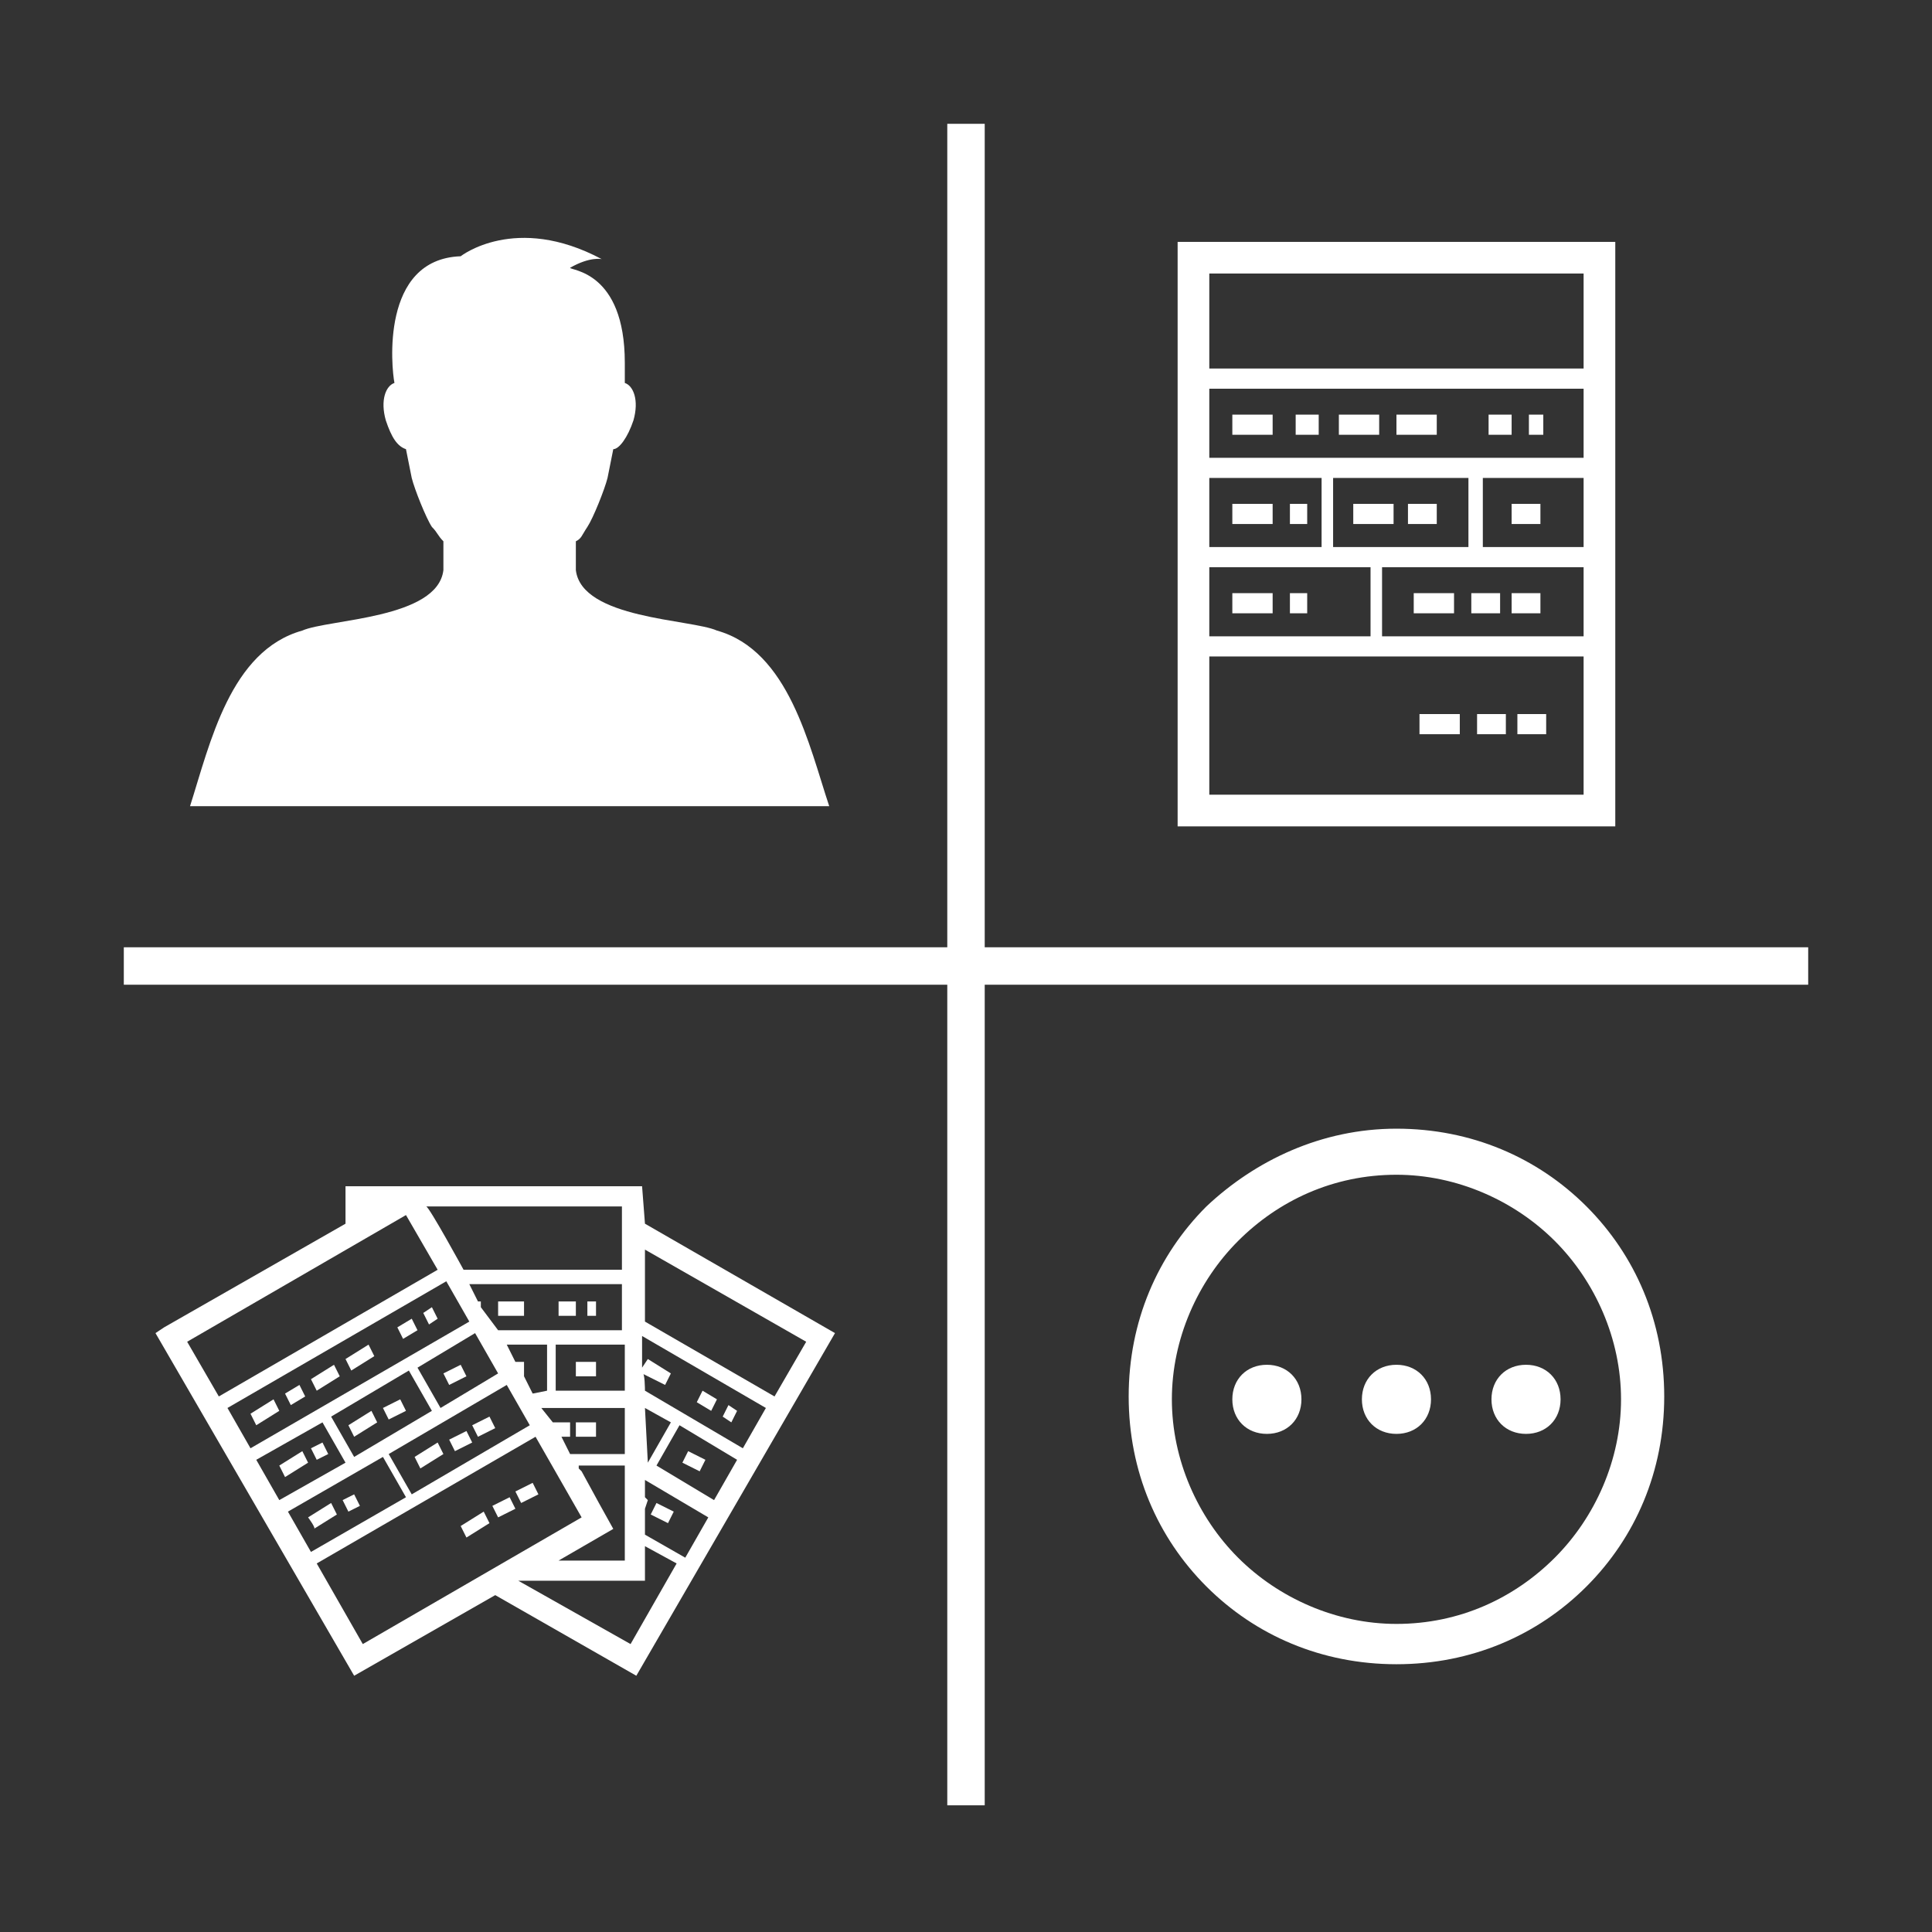
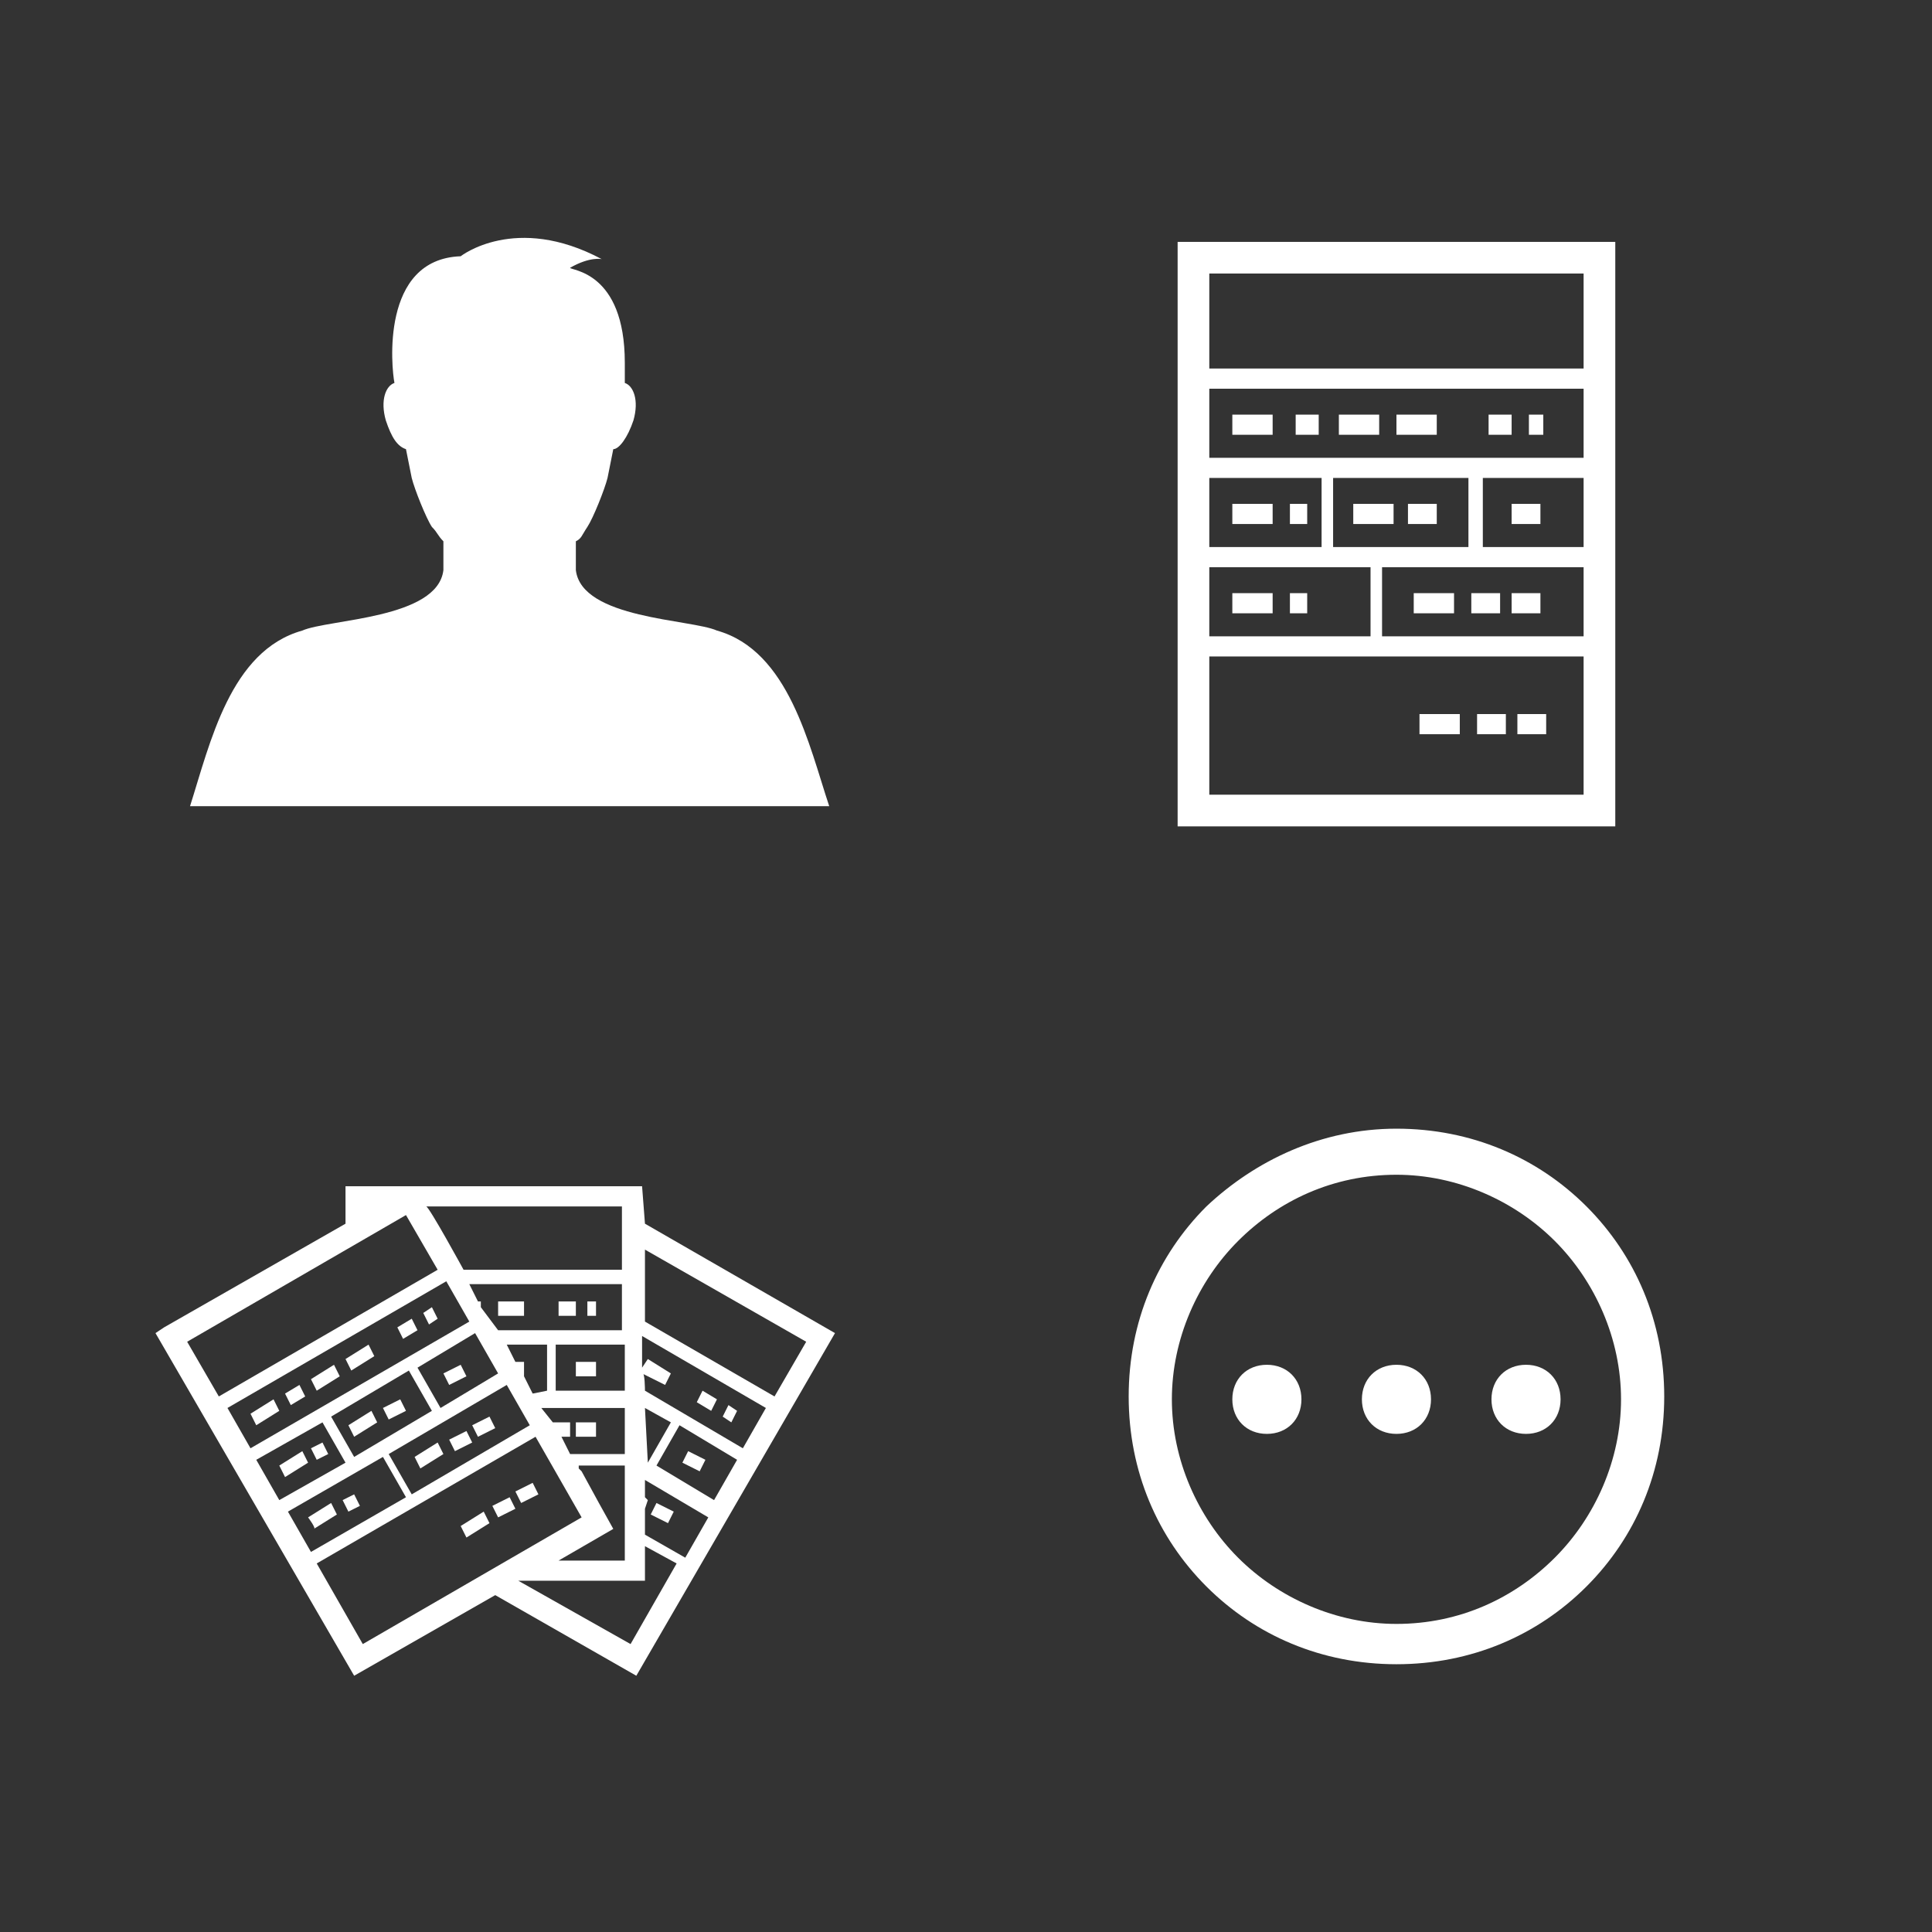
<svg xmlns="http://www.w3.org/2000/svg" version="1.1" id="Capa_1" x="0px" y="0px" viewBox="-263 387.8 67.1 67.1" style="enable-background:new -263 387.8 67.1 67.1;" xml:space="preserve">
  <rect x="-263" y="387.8" width="67.1" height="67.1" fill="#333333" stroke="none" />
  <style type="text/css">
	.st0{fill:#FFFFFF;}
</style>
  <path class="st0" d="M-241.3,400.4c0,0.2,0,0.3,0,0.5c0,0.1,0,0.1,0,0.2l0,0c0.3,0.1,0.5,0.6,0.3,1.3c-0.2,0.6-0.5,1-0.7,1l-0.2,1  c-0.1,0.4-0.5,1.4-0.7,1.7c-0.2,0.3-0.2,0.4-0.4,0.5v1c0.2,1.7,4,1.7,4.9,2.1c2.5,0.7,3.2,4,3.9,6.1h-11.1h-11.1  c0.7-2.2,1.4-5.4,3.9-6.1c0.9-0.4,4.7-0.4,4.9-2.1v-1c-0.2-0.2-0.2-0.3-0.4-0.5c-0.2-0.3-0.6-1.3-0.7-1.7l-0.2-1  c-0.3-0.1-0.5-0.4-0.7-1c-0.2-0.7,0-1.2,0.3-1.3c-0.1-0.5-0.5-4.3,2.3-4.4c0,0,1.9-1.5,4.9,0.1c0,0-0.4-0.1-1.1,0.3  C-243.2,397.2-241.3,397.2-241.3,400.4z" />
-   <polygon class="st0" points="-200.2,420.7 -200.2,422 -228.8,422 -228.8,450.5 -230.1,450.5 -230.1,422 -258.7,422 -258.7,420.7   -230.1,420.7 -230.1,392.1 -228.8,392.1 -228.8,420.7 " />
  <path class="st0" d="M-220.2,402.2h1.4v0.7h-1.4V402.2z M-222.1,416.5l0-20.3c5.1,0,10.1,0,15.2,0l0,20.3  C-212,416.5-217,416.5-222.1,416.5z M-218,402.2h0.8v0.7h-0.8C-218,402.9-218,402.2-218,402.2z M-216.5,402.2h1.4v0.7h-1.4V402.2z   M-214.5,402.2h1.4v0.7h-1.4V402.2z M-211.3,402.2h0.8v0.7h-0.8V402.2z M-209.9,402.2h0.5v0.7h-0.5V402.2z M-221,400.6l13,0v-3.3  l-13,0L-221,400.6L-221,400.6z M-208,401.3l-13,0v2.4l13,0V401.3z M-220.2,405.3h1.4v0.7h-1.4V405.3z M-208,404.4l-3.5,0v2.4h3.5  V404.4L-208,404.4z M-208,407.5l-7,0v2.4l7,0V407.5z M-208,410.6l-13,0l0,4.8l13,0L-208,410.6z M-221,409.9l5.6,0v-2.4h-5.6V409.9  L-221,409.9z M-221,406.8h3.9v-2.4h-3.9L-221,406.8L-221,406.8z M-212,404.4h-4.7v2.4l4.7,0V404.4L-212,404.4z M-218.2,405.3h0.6  v0.7h-0.6V405.3z M-216,405.3h1.4v0.7h-1.4V405.3z M-214.1,405.3h1v0.7h-1V405.3z M-210.5,405.3h1v0.7h-1V405.3z M-220.2,408.4h1.4  v0.7h-1.4V408.4z M-218.2,408.4h0.6v0.7h-0.6C-218.2,409.1-218.2,408.4-218.2,408.4z M-213.9,408.4h1.4v0.7h-1.4V408.4L-213.9,408.4  z M-211.9,408.4h1v0.7h-1V408.4z M-210.5,408.4h1v0.7h-1V408.4z M-213.7,412.6h1.4v0.7h-1.4L-213.7,412.6L-213.7,412.6z   M-211.7,412.6h1v0.7h-1V412.6z M-210.3,412.6h1v0.7h-1V412.6z" />
  <path class="st0" d="M-219,435.2c0.7,0,1.2,0.5,1.2,1.2s-0.5,1.2-1.2,1.2c-0.7,0-1.2-0.5-1.2-1.2  C-220.2,435.7-219.7,435.2-219,435.2z M-214.5,435.2c0.7,0,1.2,0.5,1.2,1.2s-0.5,1.2-1.2,1.2s-1.2-0.5-1.2-1.2  C-215.7,435.7-215.2,435.2-214.5,435.2z M-210,435.2c0.7,0,1.2,0.5,1.2,1.2s-0.5,1.2-1.2,1.2c-0.7,0-1.2-0.5-1.2-1.2  C-211.2,435.7-210.7,435.2-210,435.2z M-214.5,427c2.6,0,4.9,1,6.6,2.7c1.7,1.7,2.7,4,2.7,6.6c0,2.6-1,4.9-2.7,6.6  c-1.7,1.7-4,2.7-6.6,2.7c-2.6,0-4.9-1-6.6-2.7c-1.7-1.7-2.7-4-2.7-6.6c0-2.6,1-4.9,2.7-6.6C-219.4,428.1-217.1,427-214.5,427z   M-209,430.9c-1.4-1.4-3.4-2.3-5.5-2.3c-2.2,0-4.1,0.9-5.5,2.3c-1.4,1.4-2.3,3.4-2.3,5.5s0.9,4.1,2.3,5.5c1.4,1.4,3.4,2.3,5.5,2.3  c2.2,0,4.1-0.9,5.5-2.3c1.4-1.4,2.3-3.4,2.3-5.5S-207.6,432.3-209,430.9z" />
  <path class="st0" d="M-254.3,436.9l0.8-0.5l0.2,0.4l-0.8,0.5L-254.3,436.9z M-241.9,442.7L-241.9,442.7h-0.2h-2.8l-0.1,0l3.9,2.2  l1.6-2.8l-1.1-0.6v1.2L-241.9,442.7L-241.9,442.7z M-240.2,440l0.6,0.3l-0.2,0.4l-0.6-0.3L-240.2,440z M-240.6,439.8l0.1,0.1  l-0.1,0.3v0.9l1.4,0.8l0.8-1.4l-2.2-1.3L-240.6,439.8L-240.6,439.8z M-239.1,438.2l0.6,0.3l-0.2,0.4l-0.6-0.3L-239.1,438.2z   M-239.4,437.3l-0.8,1.4l2,1.2l0.8-1.4L-239.4,437.3z M-240.5,438.6l0.8-1.4l-0.9-0.5L-240.5,438.6  C-240.6,438.5-240.5,438.6-240.5,438.6z M-240.6,436.1l3.4,2l0.8-1.4l-4.3-2.5v1.1l0.2-0.3l0.8,0.5l-0.2,0.4l-0.8-0.4  C-240.6,435.4-240.6,436.1-240.6,436.1z M-240.6,433.7l4.5,2.6l1.1-1.9l-5.6-3.2C-240.6,431.1-240.6,433.7-240.6,433.7z   M-238.6,436.1l0.5,0.3l-0.2,0.4l-0.5-0.3L-238.6,436.1z M-237.7,436.6l0.3,0.2l-0.2,0.4l-0.3-0.2L-237.7,436.6L-237.7,436.6z   M-240.6,430.3l6.6,3.8l-6.9,11.9l-4.9-2.8l-4.9,2.8l-6.9-11.9l0.3-0.2l6.3-3.6V429h0.4h1.9h8L-240.6,430.3L-240.6,430.3z   M-242.2,440L-242.2,440L-242.2,440l0.5,0.9l-1.9,1.1h2.3v-3.3h-1.4h-0.2l0,0.1l0.1,0.1L-242.2,440L-242.2,440z M-243,437.2h0.7v0.5  h-0.7V437.2z M-243.8,437.2h0.3h0.3v0.5h-0.3l0.3,0.6h1.9v-1.6h-2.9L-243.8,437.2L-243.8,437.2z M-244.2,436.6L-244.2,436.6  L-244.2,436.6z M-243,435.1h0.7v0.5h-0.7V435.1z M-243.7,434.5v1.6h2.4v-1.6H-243.7z M-244,436.1v-1.6h-1.4l0.3,0.6h0.3v0.5h0  l0.3,0.6L-244,436.1L-244,436.1z M-245.7,434h4.3v-1.6h-5.3l0.3,0.6h0.1v0.2L-245.7,434L-245.7,434z M-246.9,431.9h5.5v-2.2h-6.8  C-248.1,429.7-246.9,431.9-246.9,431.9z M-245.7,433h0.9v0.5h-0.9V433z M-243.6,433h0.6v0.5h-0.6V433z M-242.6,433h0.3v0.5h-0.3V433  z M-253.1,436.2l0.5-0.3l0.2,0.4l-0.5,0.3L-253.1,436.2L-253.1,436.2z M-252.2,435.7l0.8-0.5l0.2,0.4l-0.8,0.5L-252.2,435.7  L-252.2,435.7z M-251,435l0.8-0.5l0.2,0.4l-0.8,0.5L-251,435L-251,435z M-249.2,433.9l0.5-0.3l0.2,0.4l-0.5,0.3L-249.2,433.9z   M-248.3,433.4l0.3-0.2l0.2,0.4l-0.3,0.2L-248.3,433.4L-248.3,433.4z M-255.4,436.3l7.6-4.4l-1.1-1.9l-7.6,4.4L-255.4,436.3z   M-247.5,432.3l-7.6,4.4l0.8,1.4l7.6-4.4L-247.5,432.3L-247.5,432.3z M-253.3,438.7l0.8-0.5l0.2,0.4l-0.8,0.5L-253.3,438.7  L-253.3,438.7z M-246.5,434.1l-2,1.2l0.8,1.4l2-1.2L-246.5,434.1z M-245.4,435.9l-4.1,2.4l0.8,1.4l4.1-2.4  C-244.6,437.3-245.4,435.9-245.4,435.9z M-244.4,437.7l-7.6,4.4l1.6,2.8l7.6-4.4L-244.4,437.7z M-252.2,441.7l3.3-1.9l-0.8-1.4  l-3.3,1.9L-252.2,441.7z M-253.3,439.9l2.3-1.3l-0.8-1.4l-2.3,1.3L-253.3,439.9z M-248.8,435.4l-2.7,1.6l0.8,1.4l2.7-1.6  L-248.8,435.4L-248.8,435.4z M-252.2,438.1l0.4-0.2l0.2,0.4l-0.4,0.2L-252.2,438.1z M-250.9,437.3l0.8-0.5l0.2,0.4l-0.8,0.5  L-250.9,437.3L-250.9,437.3z M-249.7,436.7l0.6-0.3l0.2,0.4l-0.6,0.3L-249.7,436.7L-249.7,436.7z M-247.6,435.5l0.6-0.3l0.2,0.4  l-0.6,0.3L-247.6,435.5z M-252.3,440.5l0.8-0.5l0.2,0.4l-0.8,0.5C-252,440.9-252.3,440.5-252.3,440.5z M-251.1,439.9l0.4-0.2  l0.2,0.4l-0.4,0.2L-251.1,439.9L-251.1,439.9z M-248.6,438.4l0.8-0.5l0.2,0.4l-0.8,0.5L-248.6,438.4z M-247.4,437.8l0.6-0.3l0.2,0.4  l-0.6,0.3L-247.4,437.8z M-246.6,437.3l0.6-0.3l0.2,0.4l-0.6,0.3L-246.6,437.3z M-247,440.8l0.8-0.5l0.2,0.4l-0.8,0.5L-247,440.8z   M-245.9,440.1l0.6-0.3l0.2,0.4l-0.6,0.3L-245.9,440.1z M-245.1,439.6l0.6-0.3l0.2,0.4l-0.6,0.3L-245.1,439.6z" />
</svg>